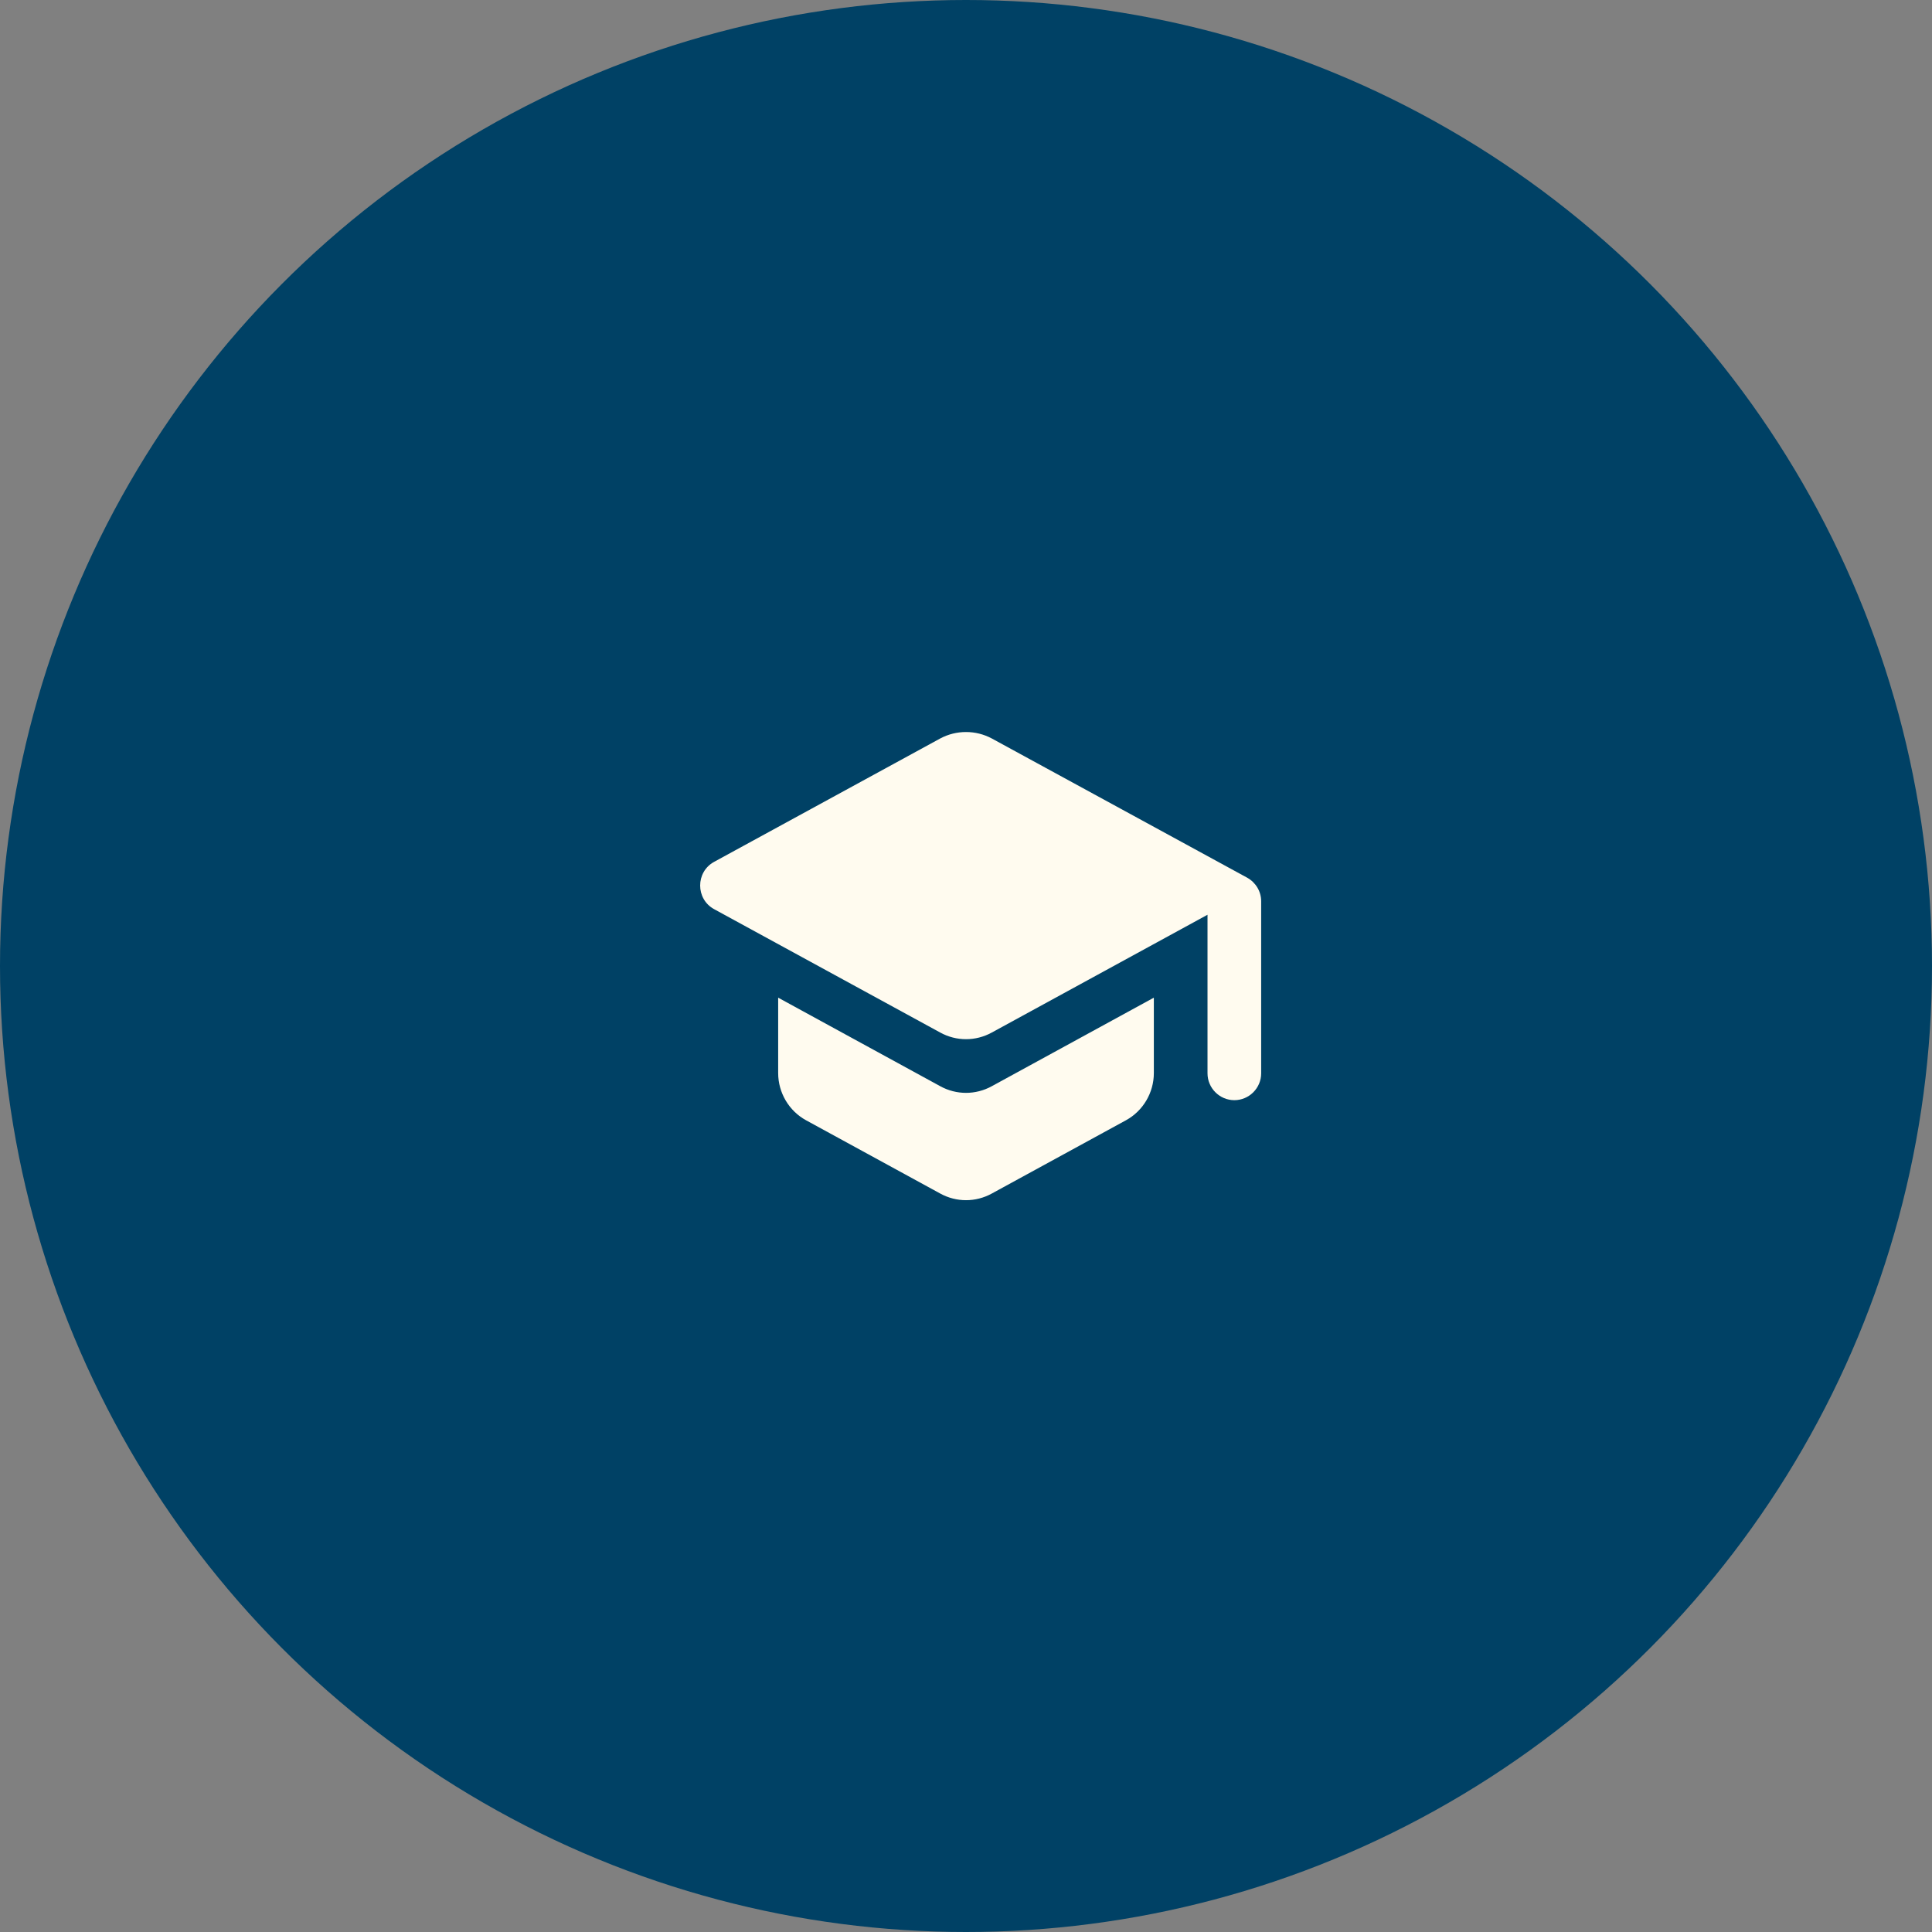
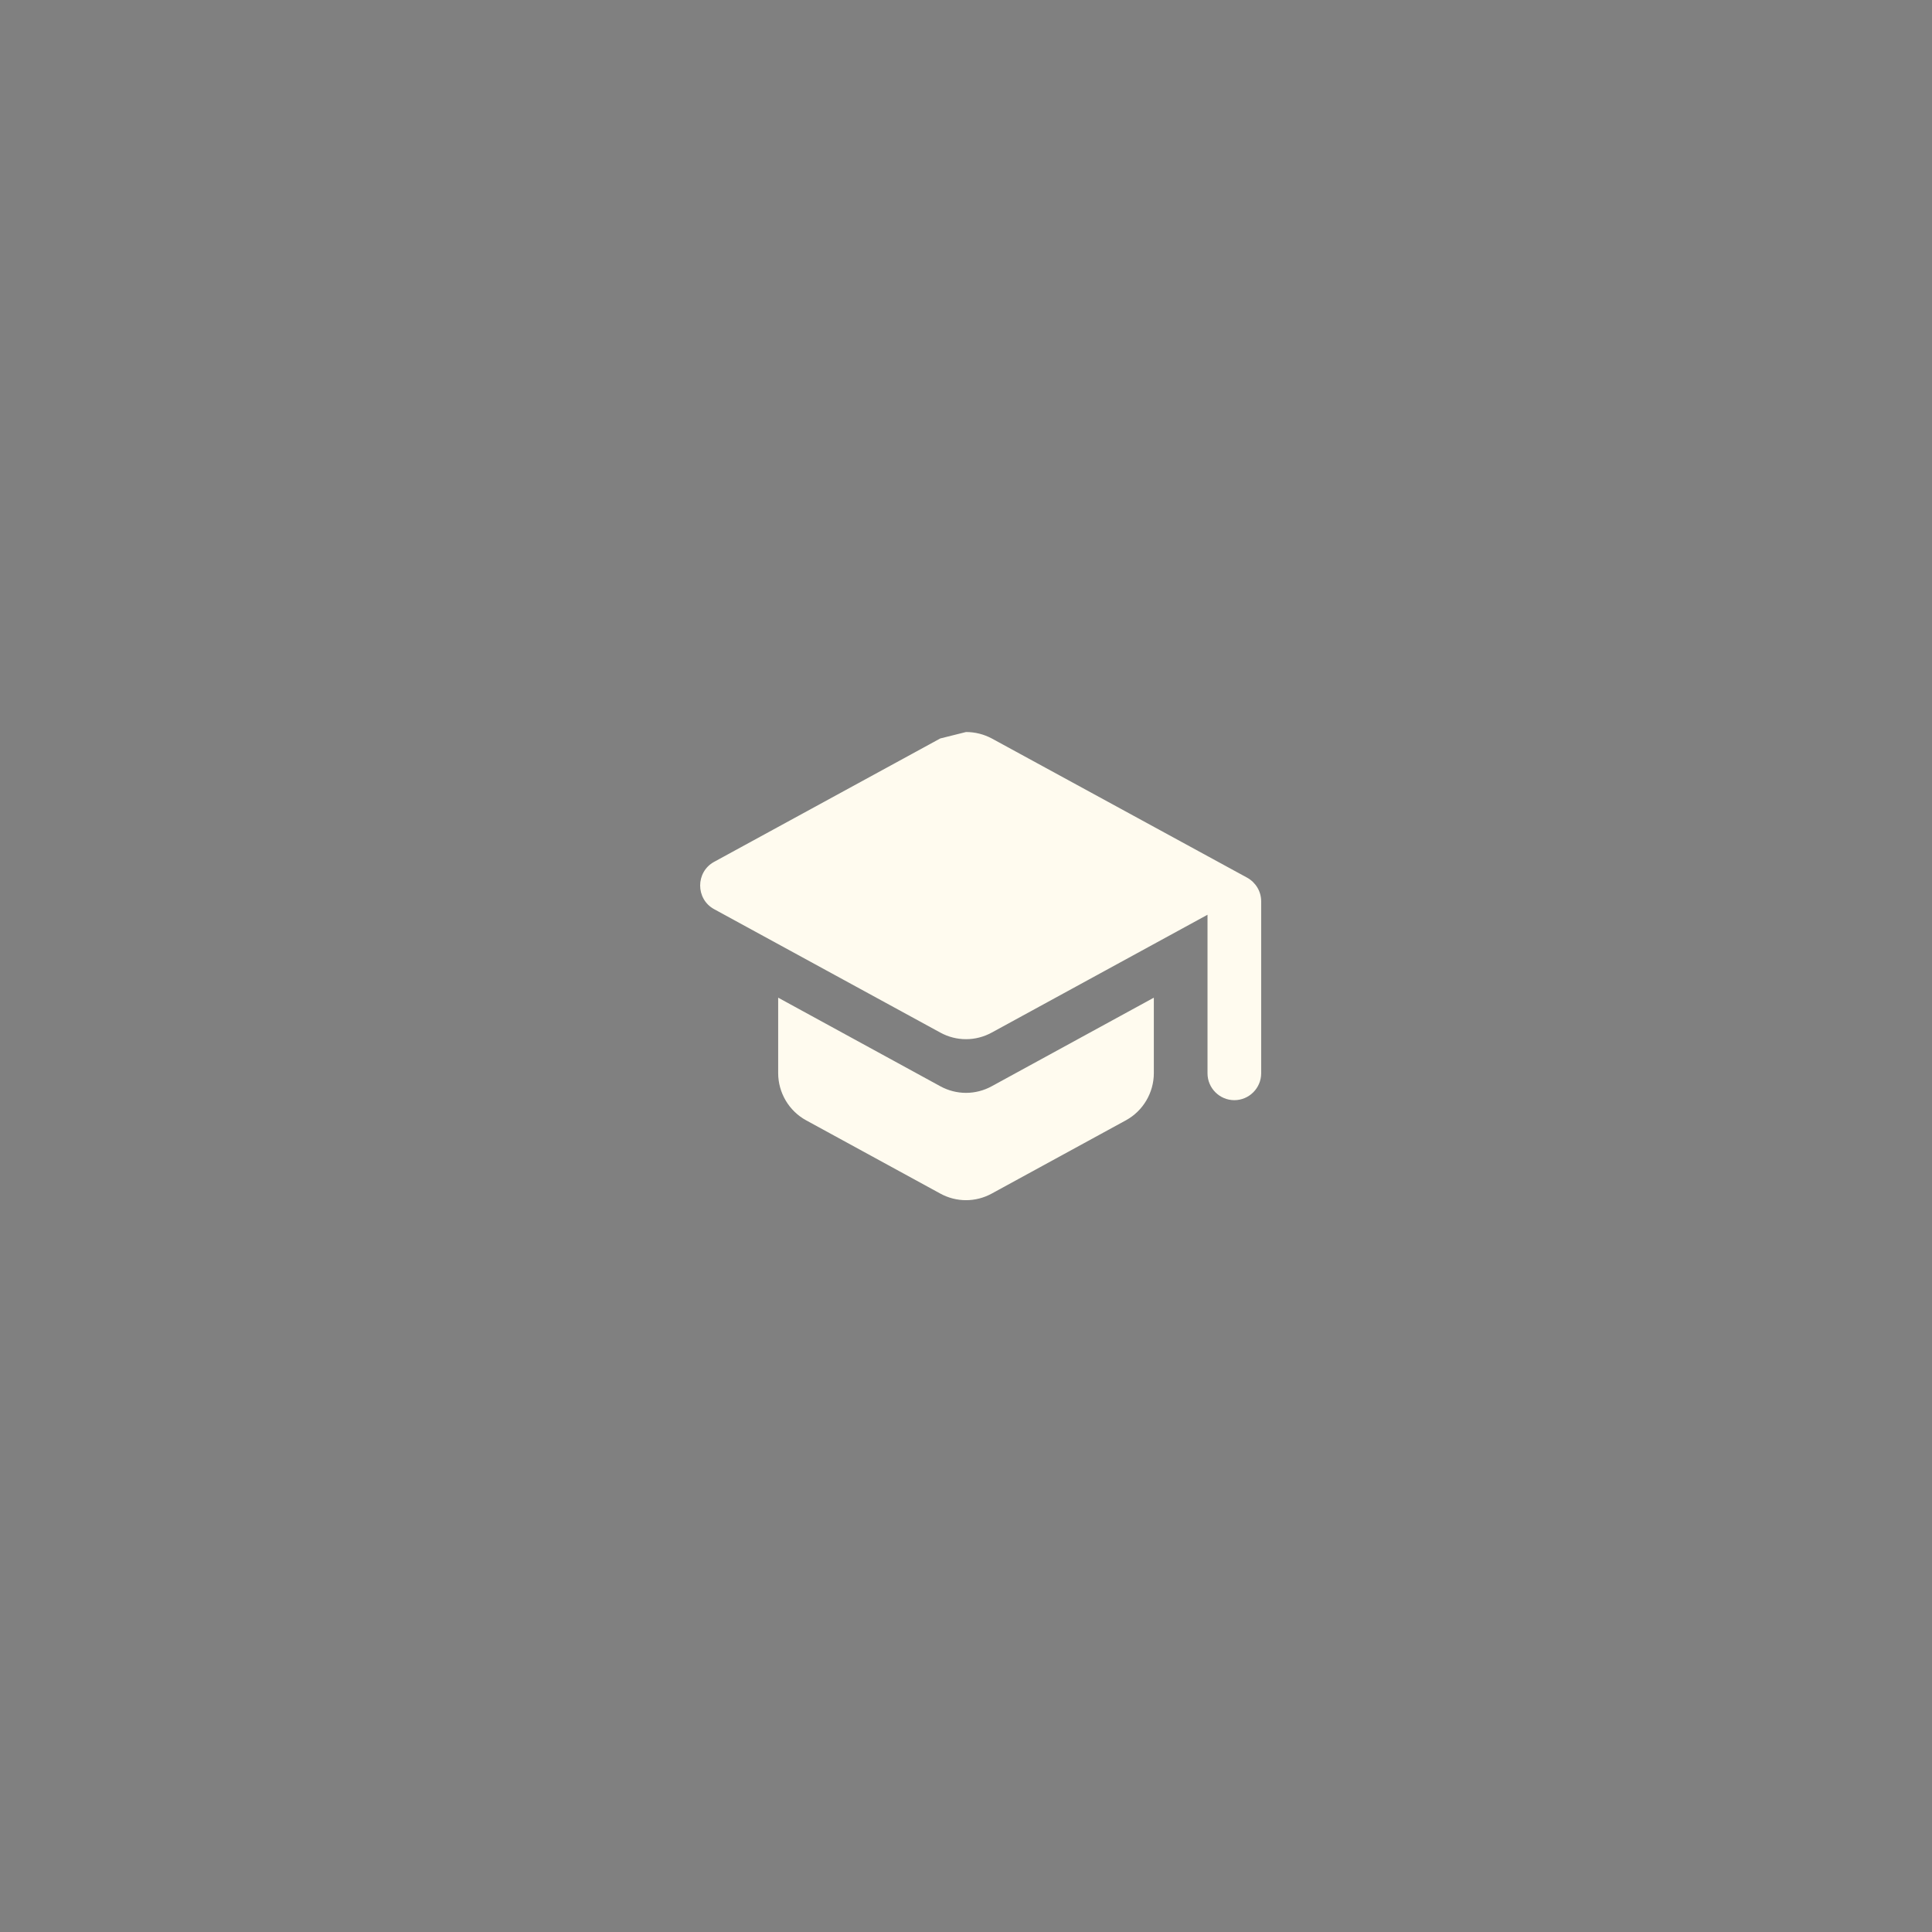
<svg xmlns="http://www.w3.org/2000/svg" width="150" height="150" viewBox="0 0 150 150" fill="none">
  <rect x="0" y="0" width="150" height="150" fill="#808080" stroke="none" />
-   <circle cx="75" cy="75" r="75" fill="#004165" />
-   <path d="M60.417 77.459V83.313C60.417 84.834 61.251 86.25 62.584 86.979L73.001 92.667C74.251 93.354 75.751 93.354 77.001 92.667L87.417 86.979C88.751 86.25 89.584 84.834 89.584 83.313V77.459L77.001 84.334C75.751 85.021 74.251 85.021 73.001 84.334L60.417 77.459ZM73.001 57.334L55.438 66.917C54.001 67.709 54.001 69.792 55.438 70.584L73.001 80.167C74.251 80.854 75.751 80.854 77.001 80.167L93.751 71.021V83.334C93.751 84.479 94.688 85.417 95.834 85.417C96.98 85.417 97.917 84.479 97.917 83.334V69.979C97.917 69.209 97.501 68.521 96.834 68.146L77.001 57.334C76.385 57.005 75.698 56.834 75.001 56.834C74.303 56.834 73.616 57.005 73.001 57.334Z" fill="#FFFBEF" />
+   <path d="M60.417 77.459V83.313C60.417 84.834 61.251 86.25 62.584 86.979L73.001 92.667C74.251 93.354 75.751 93.354 77.001 92.667L87.417 86.979C88.751 86.25 89.584 84.834 89.584 83.313V77.459L77.001 84.334C75.751 85.021 74.251 85.021 73.001 84.334L60.417 77.459ZM73.001 57.334L55.438 66.917C54.001 67.709 54.001 69.792 55.438 70.584L73.001 80.167C74.251 80.854 75.751 80.854 77.001 80.167L93.751 71.021V83.334C93.751 84.479 94.688 85.417 95.834 85.417C96.98 85.417 97.917 84.479 97.917 83.334V69.979C97.917 69.209 97.501 68.521 96.834 68.146L77.001 57.334C76.385 57.005 75.698 56.834 75.001 56.834Z" fill="#FFFBEF" />
</svg>